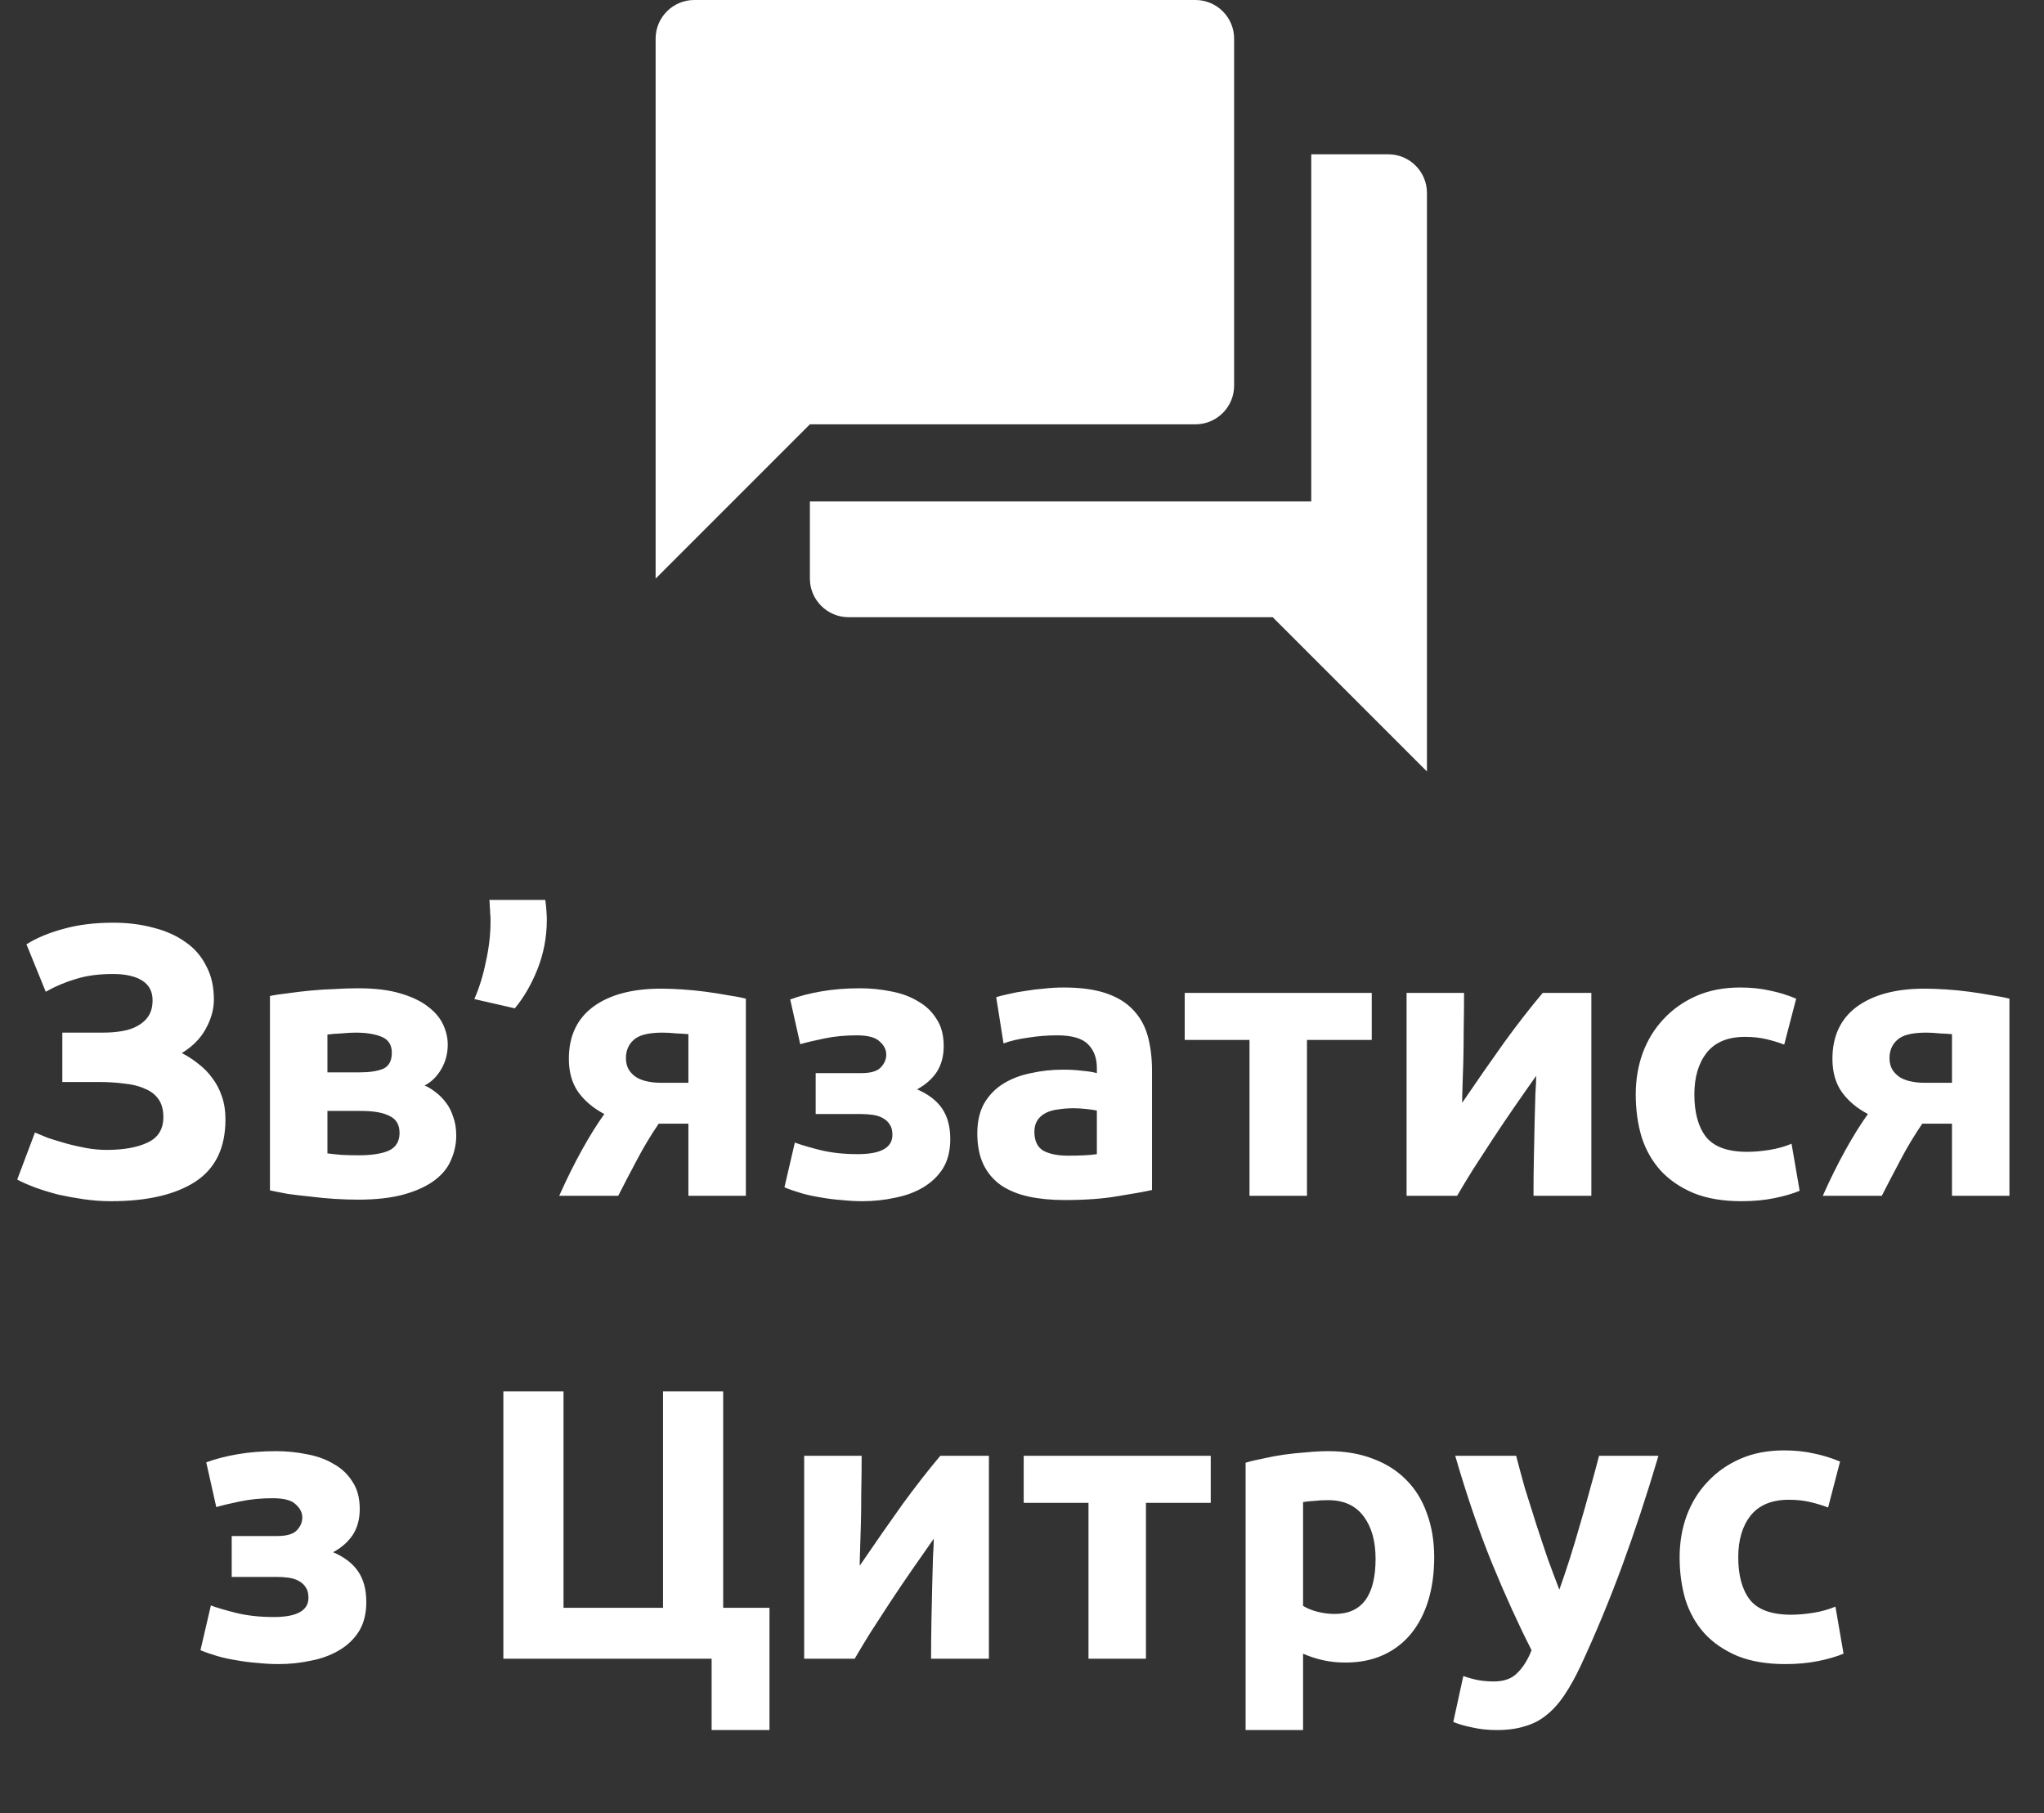
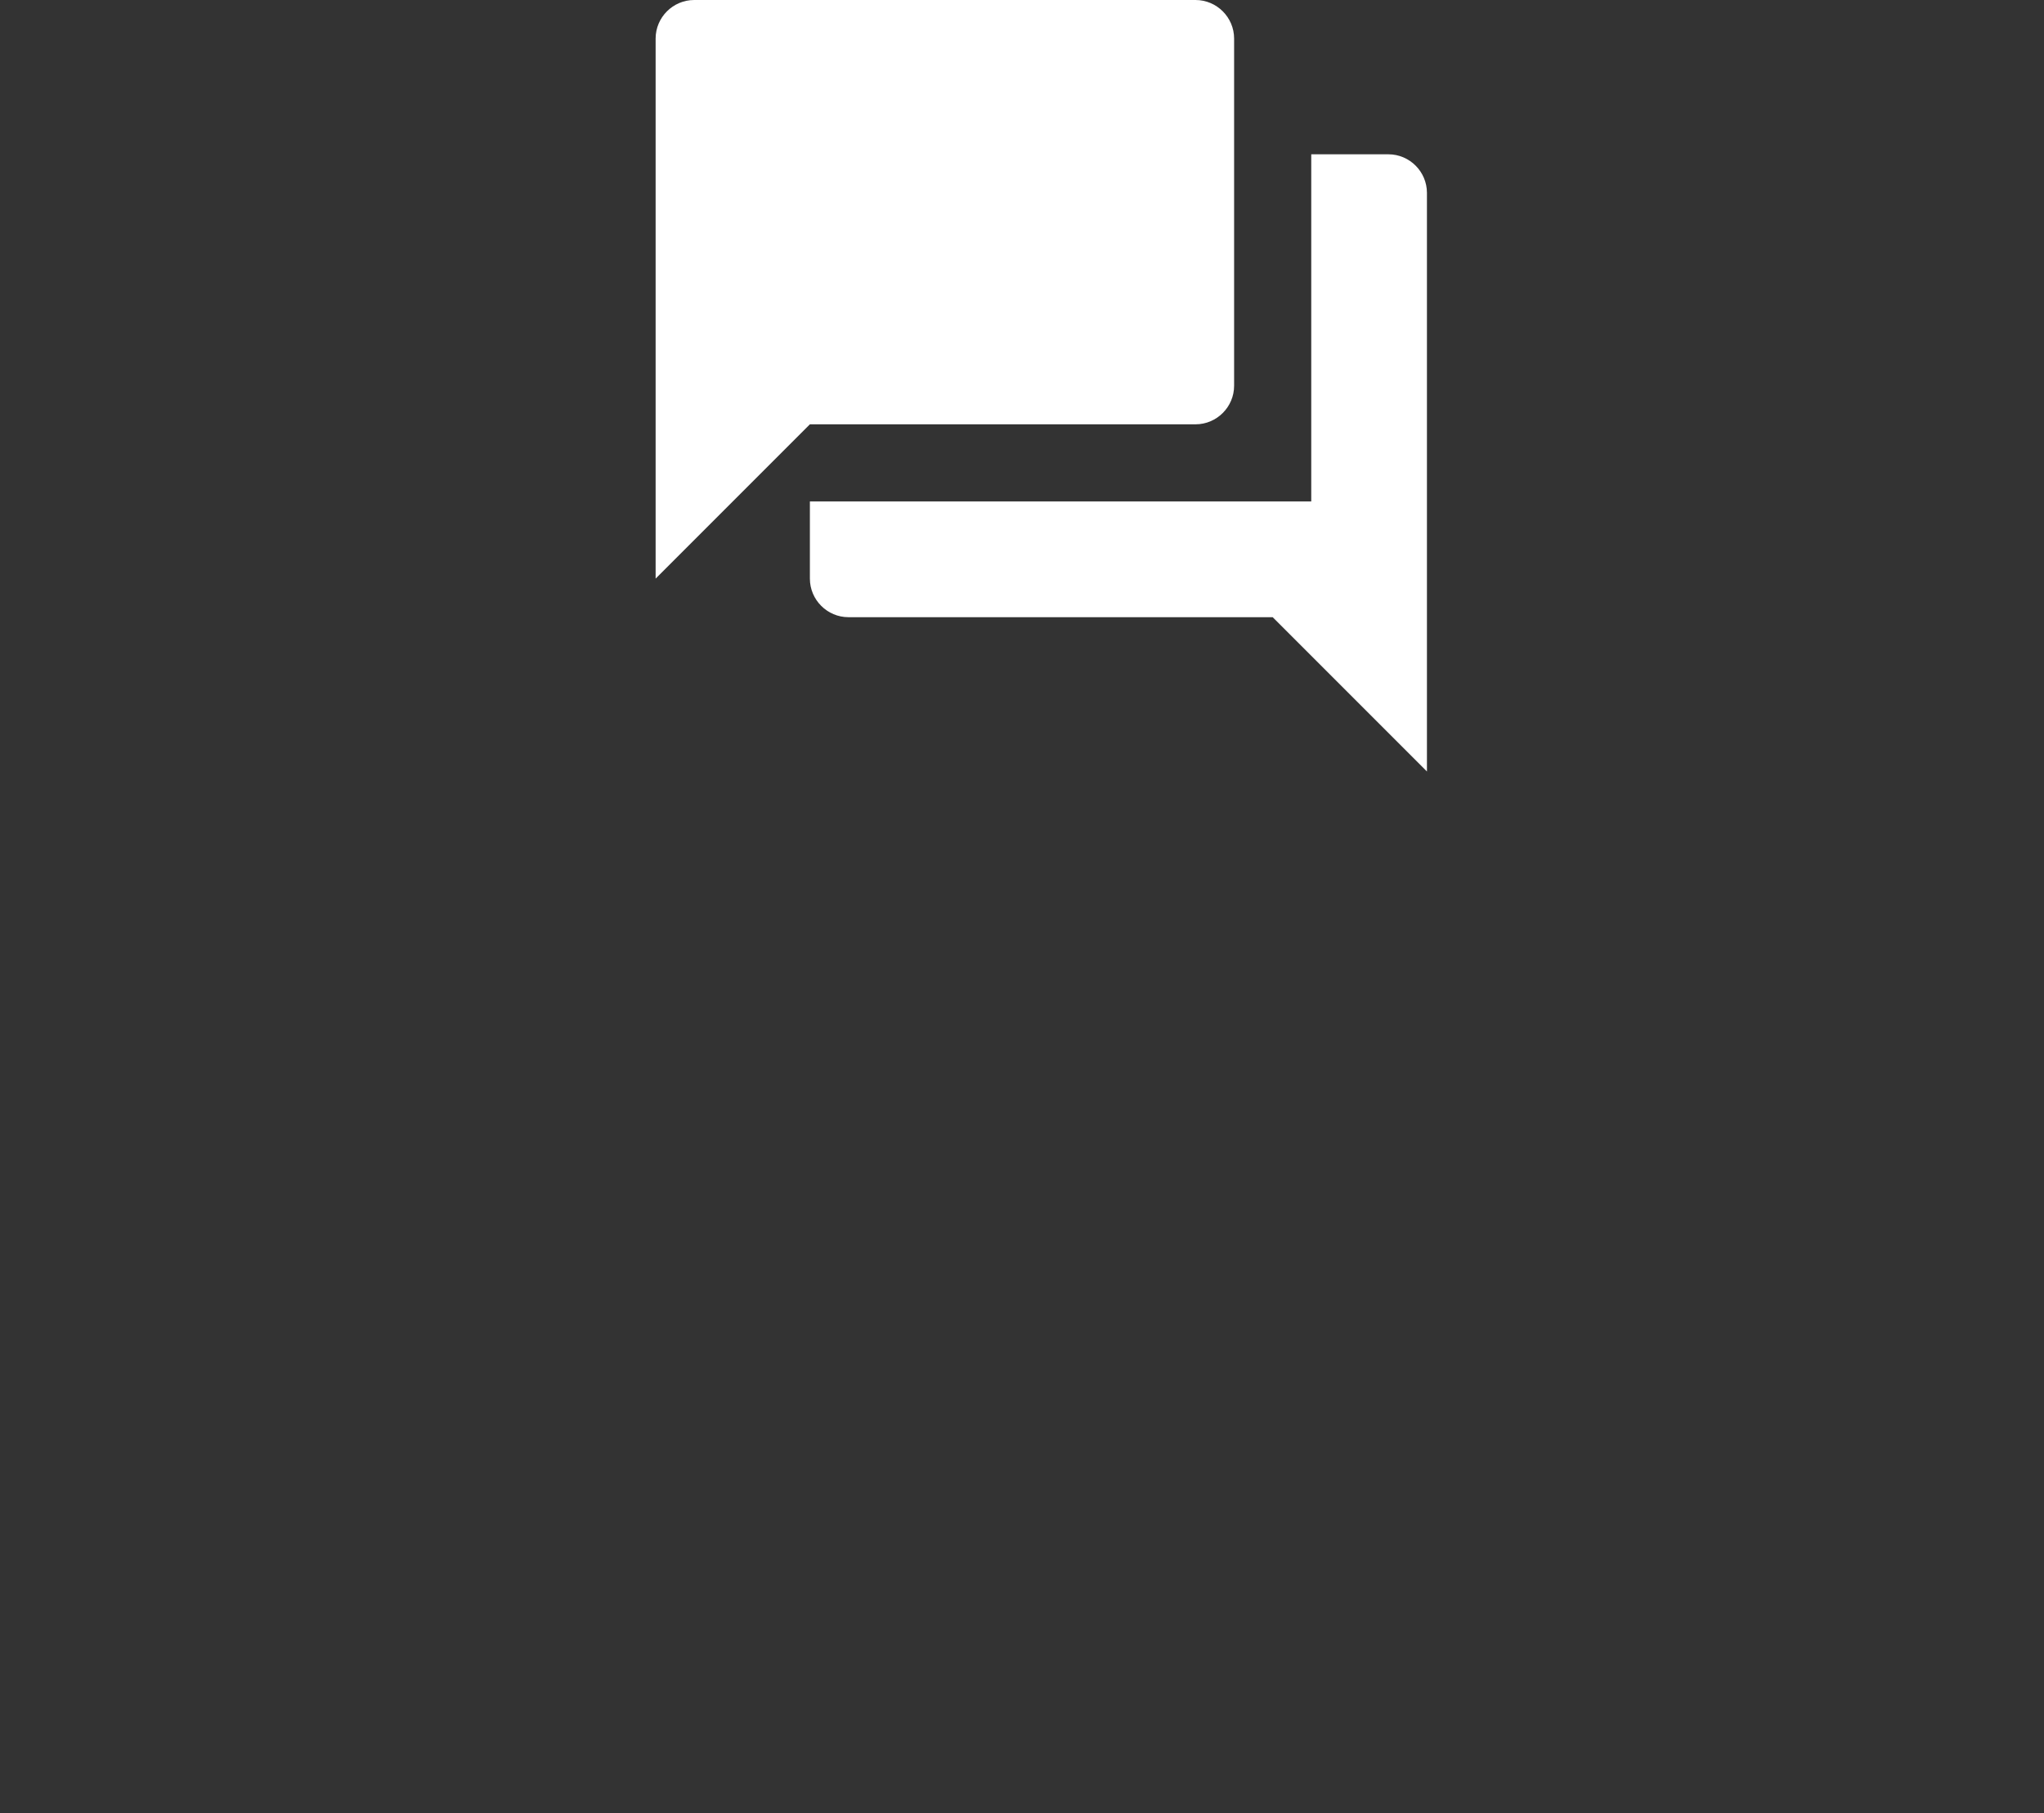
<svg xmlns="http://www.w3.org/2000/svg" width="53" height="47" viewBox="0 0 53 47" fill="none">
  <rect x="0" y="0" width="53" height="47" fill="#333333" stroke="none" />
-   <path d="M1.616 26.77H2.666C2.846 26.77 3.013 26.757 3.166 26.73C3.326 26.703 3.463 26.657 3.576 26.59C3.696 26.523 3.79 26.437 3.856 26.33C3.923 26.223 3.956 26.09 3.956 25.93C3.956 25.703 3.866 25.533 3.686 25.42C3.506 25.307 3.253 25.25 2.926 25.25C2.56 25.25 2.24 25.293 1.966 25.38C1.693 25.46 1.433 25.57 1.186 25.71L0.686 24.48C0.953 24.313 1.273 24.18 1.646 24.08C2.026 23.973 2.456 23.92 2.936 23.92C3.31 23.92 3.656 23.963 3.976 24.05C4.296 24.13 4.573 24.253 4.806 24.42C5.04 24.58 5.22 24.787 5.346 25.04C5.48 25.287 5.546 25.577 5.546 25.91C5.546 26.163 5.476 26.417 5.336 26.67C5.203 26.917 4.996 27.127 4.716 27.3C4.87 27.38 5.013 27.473 5.146 27.58C5.286 27.687 5.406 27.81 5.506 27.95C5.613 28.09 5.696 28.25 5.756 28.43C5.816 28.603 5.846 28.8 5.846 29.02C5.846 29.76 5.583 30.3 5.056 30.64C4.536 30.973 3.81 31.14 2.876 31.14C2.643 31.14 2.41 31.123 2.176 31.09C1.95 31.057 1.73 31.017 1.516 30.97C1.31 30.917 1.113 30.857 0.926 30.79C0.746 30.723 0.586 30.653 0.446 30.58L0.906 29.36C1 29.4 1.113 29.447 1.246 29.5C1.386 29.547 1.54 29.593 1.706 29.64C1.873 29.687 2.046 29.727 2.226 29.76C2.406 29.793 2.586 29.81 2.766 29.81C3.206 29.81 3.56 29.747 3.826 29.62C4.1 29.493 4.236 29.273 4.236 28.96C4.236 28.767 4.193 28.61 4.106 28.49C4.02 28.37 3.9 28.28 3.746 28.22C3.6 28.153 3.423 28.11 3.216 28.09C3.016 28.063 2.796 28.05 2.556 28.05H1.616V26.77ZM8.49 29.9C8.583 29.913 8.706 29.927 8.86 29.94C9.02 29.947 9.166 29.95 9.3 29.95C9.633 29.95 9.893 29.91 10.08 29.83C10.267 29.743 10.36 29.59 10.36 29.37C10.36 29.157 10.273 29.01 10.1 28.93C9.933 28.843 9.686 28.8 9.36 28.8H8.49V29.9ZM9.33 27.8C9.576 27.8 9.776 27.77 9.93 27.71C10.083 27.643 10.16 27.503 10.16 27.29C10.16 27.09 10.073 26.953 9.9 26.88C9.726 26.807 9.5 26.77 9.22 26.77C9.126 26.77 9.003 26.777 8.85 26.79C8.703 26.797 8.583 26.807 8.49 26.82V27.8H9.33ZM9.28 31.1C9.093 31.1 8.893 31.093 8.68 31.08C8.466 31.067 8.256 31.047 8.05 31.02C7.843 31 7.646 30.977 7.46 30.95C7.28 30.917 7.126 30.887 7 30.86V25.82C7.126 25.793 7.28 25.77 7.46 25.75C7.646 25.723 7.843 25.7 8.05 25.68C8.256 25.66 8.466 25.647 8.68 25.64C8.893 25.627 9.093 25.62 9.28 25.62C9.713 25.62 10.076 25.663 10.37 25.75C10.67 25.837 10.91 25.95 11.09 26.09C11.277 26.23 11.41 26.387 11.49 26.56C11.57 26.733 11.61 26.907 11.61 27.08C11.61 27.313 11.553 27.527 11.44 27.72C11.326 27.913 11.183 28.053 11.01 28.14C11.103 28.18 11.197 28.237 11.29 28.31C11.39 28.383 11.48 28.473 11.56 28.58C11.64 28.68 11.703 28.803 11.75 28.95C11.803 29.09 11.83 29.253 11.83 29.44C11.83 29.653 11.787 29.86 11.7 30.06C11.62 30.26 11.48 30.437 11.28 30.59C11.08 30.743 10.816 30.867 10.49 30.96C10.163 31.053 9.76 31.1 9.28 31.1ZM14.139 23.33C14.153 23.423 14.163 23.52 14.169 23.62C14.176 23.72 14.179 23.793 14.179 23.84C14.179 24.287 14.099 24.713 13.939 25.12C13.779 25.52 13.583 25.86 13.349 26.14L12.299 25.9C12.426 25.613 12.526 25.29 12.599 24.93C12.679 24.57 12.719 24.227 12.719 23.9C12.719 23.887 12.719 23.86 12.719 23.82C12.719 23.773 12.716 23.723 12.709 23.67C12.709 23.61 12.706 23.55 12.699 23.49C12.699 23.43 12.696 23.377 12.689 23.33H14.139ZM17.08 29.13C16.867 29.443 16.677 29.76 16.51 30.08C16.343 30.393 16.183 30.7 16.03 31H14.5C14.694 30.567 14.89 30.17 15.09 29.81C15.29 29.45 15.483 29.14 15.67 28.88C15.39 28.733 15.167 28.547 15 28.32C14.834 28.087 14.75 27.797 14.75 27.45C14.75 26.863 14.96 26.413 15.38 26.1C15.807 25.787 16.393 25.63 17.14 25.63C17.307 25.63 17.49 25.637 17.69 25.65C17.897 25.663 18.1 25.683 18.3 25.71C18.5 25.737 18.69 25.767 18.87 25.8C19.057 25.827 19.213 25.857 19.34 25.89V31H17.85V29.13H17.08ZM17.85 26.81C17.784 26.803 17.68 26.797 17.54 26.79C17.4 26.777 17.28 26.77 17.18 26.77C16.814 26.77 16.564 26.833 16.43 26.96C16.297 27.08 16.23 27.237 16.23 27.43C16.23 27.55 16.257 27.653 16.31 27.74C16.363 27.82 16.433 27.887 16.52 27.94C16.607 27.987 16.703 28.02 16.81 28.04C16.917 28.06 17.023 28.07 17.13 28.07H17.85V26.81ZM20.49 25.91C20.723 25.823 20.993 25.753 21.3 25.7C21.607 25.647 21.94 25.62 22.3 25.62C22.573 25.62 22.84 25.647 23.1 25.7C23.36 25.747 23.59 25.83 23.79 25.95C23.997 26.063 24.16 26.217 24.28 26.41C24.407 26.597 24.47 26.833 24.47 27.12C24.47 27.38 24.41 27.603 24.29 27.79C24.17 27.97 24 28.12 23.78 28.24C24.073 28.367 24.29 28.533 24.43 28.74C24.57 28.947 24.64 29.21 24.64 29.53C24.64 29.83 24.577 30.083 24.45 30.29C24.323 30.49 24.153 30.653 23.94 30.78C23.727 30.907 23.483 30.997 23.21 31.05C22.937 31.11 22.653 31.14 22.36 31.14C22.187 31.14 22.007 31.13 21.82 31.11C21.633 31.097 21.45 31.073 21.27 31.04C21.097 31.013 20.93 30.977 20.77 30.93C20.61 30.883 20.467 30.833 20.34 30.78L20.61 29.62C20.75 29.673 20.963 29.737 21.25 29.81C21.543 29.883 21.873 29.92 22.24 29.92C22.84 29.92 23.14 29.753 23.14 29.42C23.14 29.307 23.117 29.217 23.07 29.15C23.023 29.077 22.96 29.02 22.88 28.98C22.807 28.94 22.72 28.913 22.62 28.9C22.52 28.887 22.42 28.88 22.32 28.88H21.15V27.82H22.33C22.57 27.82 22.737 27.773 22.83 27.68C22.93 27.58 22.98 27.467 22.98 27.34C22.98 27.213 22.923 27.1 22.81 27C22.703 26.893 22.503 26.84 22.21 26.84C21.917 26.84 21.64 26.867 21.38 26.92C21.12 26.973 20.91 27.023 20.75 27.07L20.49 25.91ZM27.701 29.96C27.848 29.96 27.988 29.957 28.121 29.95C28.255 29.943 28.361 29.933 28.441 29.92V28.79C28.381 28.777 28.291 28.763 28.171 28.75C28.051 28.737 27.941 28.73 27.841 28.73C27.701 28.73 27.568 28.74 27.441 28.76C27.321 28.773 27.215 28.803 27.121 28.85C27.028 28.897 26.954 28.96 26.901 29.04C26.848 29.12 26.821 29.22 26.821 29.34C26.821 29.573 26.898 29.737 27.051 29.83C27.211 29.917 27.428 29.96 27.701 29.96ZM27.581 25.6C28.021 25.6 28.388 25.65 28.681 25.75C28.974 25.85 29.208 25.993 29.381 26.18C29.561 26.367 29.688 26.593 29.761 26.86C29.834 27.127 29.871 27.423 29.871 27.75V30.85C29.658 30.897 29.361 30.95 28.981 31.01C28.601 31.077 28.141 31.11 27.601 31.11C27.261 31.11 26.951 31.08 26.671 31.02C26.398 30.96 26.161 30.863 25.961 30.73C25.761 30.59 25.608 30.41 25.501 30.19C25.395 29.97 25.341 29.7 25.341 29.38C25.341 29.073 25.401 28.813 25.521 28.6C25.648 28.387 25.814 28.217 26.021 28.09C26.228 27.963 26.465 27.873 26.731 27.82C26.998 27.76 27.274 27.73 27.561 27.73C27.755 27.73 27.924 27.74 28.071 27.76C28.224 27.773 28.348 27.793 28.441 27.82V27.68C28.441 27.427 28.364 27.223 28.211 27.07C28.058 26.917 27.791 26.84 27.411 26.84C27.158 26.84 26.908 26.86 26.661 26.9C26.415 26.933 26.201 26.983 26.021 27.05L25.831 25.85C25.918 25.823 26.024 25.797 26.151 25.77C26.285 25.737 26.428 25.71 26.581 25.69C26.735 25.663 26.895 25.643 27.061 25.63C27.235 25.61 27.408 25.6 27.581 25.6ZM35.569 26.96H33.889V31H32.399V26.96H30.719V25.74H35.569V26.96ZM41.263 25.74V31H39.763C39.763 30.667 39.766 30.337 39.773 30.01C39.779 29.677 39.786 29.37 39.792 29.09C39.799 28.81 39.806 28.567 39.812 28.36C39.826 28.147 39.833 27.99 39.833 27.89C39.639 28.163 39.446 28.44 39.252 28.72C39.059 29 38.873 29.277 38.693 29.55C38.519 29.817 38.352 30.073 38.193 30.32C38.039 30.567 37.903 30.793 37.782 31H36.472V25.74H37.962C37.962 26.073 37.959 26.393 37.953 26.7C37.953 27 37.949 27.273 37.943 27.52C37.936 27.767 37.929 27.983 37.922 28.17C37.916 28.35 37.913 28.49 37.913 28.59C38.312 28.003 38.679 27.477 39.013 27.01C39.352 26.543 39.682 26.12 40.002 25.74H41.263ZM42.414 28.37C42.414 27.99 42.474 27.633 42.594 27.3C42.721 26.96 42.901 26.667 43.134 26.42C43.367 26.167 43.651 25.967 43.984 25.82C44.317 25.673 44.697 25.6 45.124 25.6C45.404 25.6 45.66 25.627 45.894 25.68C46.127 25.727 46.354 25.797 46.574 25.89L46.264 27.08C46.124 27.027 45.971 26.98 45.804 26.94C45.637 26.9 45.45 26.88 45.244 26.88C44.804 26.88 44.474 27.017 44.254 27.29C44.041 27.563 43.934 27.923 43.934 28.37C43.934 28.843 44.034 29.21 44.234 29.47C44.441 29.73 44.797 29.86 45.304 29.86C45.484 29.86 45.677 29.843 45.884 29.81C46.09 29.777 46.281 29.723 46.454 29.65L46.664 30.87C46.49 30.943 46.274 31.007 46.014 31.06C45.754 31.113 45.467 31.14 45.154 31.14C44.674 31.14 44.261 31.07 43.914 30.93C43.567 30.783 43.281 30.587 43.054 30.34C42.834 30.093 42.67 29.803 42.564 29.47C42.464 29.13 42.414 28.763 42.414 28.37ZM49.844 29.13C49.63 29.443 49.441 29.76 49.274 30.08C49.107 30.393 48.947 30.7 48.794 31H47.264C47.457 30.567 47.654 30.17 47.854 29.81C48.054 29.45 48.247 29.14 48.434 28.88C48.154 28.733 47.931 28.547 47.764 28.32C47.597 28.087 47.514 27.797 47.514 27.45C47.514 26.863 47.724 26.413 48.144 26.1C48.571 25.787 49.157 25.63 49.904 25.63C50.071 25.63 50.254 25.637 50.454 25.65C50.66 25.663 50.864 25.683 51.064 25.71C51.264 25.737 51.454 25.767 51.634 25.8C51.821 25.827 51.977 25.857 52.104 25.89V31H50.614V29.13H49.844ZM50.614 26.81C50.547 26.803 50.444 26.797 50.304 26.79C50.164 26.777 50.044 26.77 49.944 26.77C49.577 26.77 49.327 26.833 49.194 26.96C49.06 27.08 48.994 27.237 48.994 27.43C48.994 27.55 49.02 27.653 49.074 27.74C49.127 27.82 49.197 27.887 49.284 27.94C49.37 27.987 49.467 28.02 49.574 28.04C49.681 28.06 49.787 28.07 49.894 28.07H50.614V26.81ZM5.348 37.91C5.582 37.823 5.852 37.753 6.158 37.7C6.465 37.647 6.798 37.62 7.158 37.62C7.432 37.62 7.698 37.647 7.958 37.7C8.218 37.747 8.448 37.83 8.648 37.95C8.855 38.063 9.018 38.217 9.138 38.41C9.265 38.597 9.328 38.833 9.328 39.12C9.328 39.38 9.268 39.603 9.148 39.79C9.028 39.97 8.858 40.12 8.638 40.24C8.932 40.367 9.148 40.533 9.288 40.74C9.428 40.947 9.498 41.21 9.498 41.53C9.498 41.83 9.435 42.083 9.308 42.29C9.182 42.49 9.012 42.653 8.798 42.78C8.585 42.907 8.342 42.997 8.068 43.05C7.795 43.11 7.512 43.14 7.218 43.14C7.045 43.14 6.865 43.13 6.678 43.11C6.492 43.097 6.308 43.073 6.128 43.04C5.955 43.013 5.788 42.977 5.628 42.93C5.468 42.883 5.325 42.833 5.198 42.78L5.468 41.62C5.608 41.673 5.822 41.737 6.108 41.81C6.402 41.883 6.732 41.92 7.098 41.92C7.698 41.92 7.998 41.753 7.998 41.42C7.998 41.307 7.975 41.217 7.928 41.15C7.882 41.077 7.818 41.02 7.738 40.98C7.665 40.94 7.578 40.913 7.478 40.9C7.378 40.887 7.278 40.88 7.178 40.88H6.008V39.82H7.188C7.428 39.82 7.595 39.773 7.688 39.68C7.788 39.58 7.838 39.467 7.838 39.34C7.838 39.213 7.782 39.1 7.668 39C7.562 38.893 7.362 38.84 7.068 38.84C6.775 38.84 6.498 38.867 6.238 38.92C5.978 38.973 5.768 39.023 5.608 39.07L5.348 37.91ZM18.752 41.68H19.952V44.85H18.452V43H13.052V36.07H14.612V41.68H17.192V36.07H18.752V41.68ZM25.642 37.74V43H24.142C24.142 42.667 24.146 42.337 24.152 42.01C24.159 41.677 24.166 41.37 24.172 41.09C24.179 40.81 24.186 40.567 24.192 40.36C24.206 40.147 24.212 39.99 24.212 39.89C24.019 40.163 23.826 40.44 23.632 40.72C23.439 41 23.252 41.277 23.072 41.55C22.899 41.817 22.732 42.073 22.572 42.32C22.419 42.567 22.282 42.793 22.162 43H20.852V37.74H22.342C22.342 38.073 22.339 38.393 22.332 38.7C22.332 39 22.329 39.273 22.322 39.52C22.316 39.767 22.309 39.983 22.302 40.17C22.296 40.35 22.292 40.49 22.292 40.59C22.692 40.003 23.059 39.477 23.392 39.01C23.732 38.543 24.062 38.12 24.382 37.74H25.642ZM31.394 38.96H29.714V43H28.224V38.96H26.544V37.74H31.394V38.96ZM35.668 40.41C35.668 39.95 35.564 39.583 35.358 39.31C35.151 39.03 34.844 38.89 34.438 38.89C34.304 38.89 34.181 38.897 34.068 38.91C33.954 38.917 33.861 38.927 33.788 38.94V41.63C33.881 41.69 34.001 41.74 34.148 41.78C34.301 41.82 34.454 41.84 34.608 41.84C35.314 41.84 35.668 41.363 35.668 40.41ZM37.188 40.37C37.188 40.777 37.138 41.147 37.038 41.48C36.938 41.813 36.791 42.1 36.598 42.34C36.404 42.58 36.164 42.767 35.878 42.9C35.591 43.033 35.261 43.1 34.888 43.1C34.681 43.1 34.488 43.08 34.308 43.04C34.128 43 33.954 42.943 33.788 42.87V44.85H32.298V37.92C32.431 37.88 32.584 37.843 32.758 37.81C32.931 37.77 33.111 37.737 33.298 37.71C33.491 37.683 33.684 37.663 33.878 37.65C34.078 37.63 34.268 37.62 34.448 37.62C34.881 37.62 35.268 37.687 35.608 37.82C35.948 37.947 36.234 38.13 36.468 38.37C36.701 38.603 36.878 38.89 36.998 39.23C37.124 39.57 37.188 39.95 37.188 40.37ZM43.003 37.74C42.703 38.753 42.389 39.703 42.063 40.59C41.736 41.477 41.38 42.337 40.993 43.17C40.853 43.47 40.713 43.723 40.573 43.93C40.433 44.143 40.279 44.317 40.113 44.45C39.946 44.59 39.756 44.69 39.543 44.75C39.336 44.817 39.093 44.85 38.813 44.85C38.58 44.85 38.363 44.827 38.163 44.78C37.969 44.74 37.809 44.693 37.683 44.64L37.943 43.45C38.096 43.503 38.233 43.54 38.353 43.56C38.473 43.58 38.599 43.59 38.733 43.59C38.999 43.59 39.203 43.517 39.343 43.37C39.489 43.23 39.613 43.033 39.713 42.78C39.373 42.113 39.033 41.367 38.693 40.54C38.353 39.707 38.033 38.773 37.733 37.74H39.313C39.38 38 39.456 38.283 39.543 38.59C39.636 38.89 39.733 39.197 39.833 39.51C39.933 39.817 40.033 40.117 40.133 40.41C40.239 40.703 40.34 40.97 40.433 41.21C40.52 40.97 40.609 40.703 40.703 40.41C40.796 40.117 40.886 39.817 40.973 39.51C41.066 39.197 41.153 38.89 41.233 38.59C41.319 38.283 41.396 38 41.463 37.74H43.003ZM43.552 40.37C43.552 39.99 43.612 39.633 43.732 39.3C43.858 38.96 44.038 38.667 44.272 38.42C44.505 38.167 44.788 37.967 45.122 37.82C45.455 37.673 45.835 37.6 46.262 37.6C46.542 37.6 46.798 37.627 47.032 37.68C47.265 37.727 47.492 37.797 47.712 37.89L47.402 39.08C47.262 39.027 47.108 38.98 46.942 38.94C46.775 38.9 46.588 38.88 46.382 38.88C45.942 38.88 45.612 39.017 45.392 39.29C45.178 39.563 45.072 39.923 45.072 40.37C45.072 40.843 45.172 41.21 45.372 41.47C45.578 41.73 45.935 41.86 46.442 41.86C46.622 41.86 46.815 41.843 47.022 41.81C47.228 41.777 47.418 41.723 47.592 41.65L47.802 42.87C47.628 42.943 47.412 43.007 47.152 43.06C46.892 43.113 46.605 43.14 46.292 43.14C45.812 43.14 45.398 43.07 45.052 42.93C44.705 42.783 44.418 42.587 44.192 42.34C43.972 42.093 43.808 41.803 43.702 41.47C43.602 41.13 43.552 40.763 43.552 40.37Z" fill="white" />
  <path d="M36 4H34V13H21V15C21 15.55 21.45 16 22 16H33L37 20V5C37 4.45 36.55 4 36 4ZM32 10V1C32 0.45 31.55 0 31 0H18C17.45 0 17 0.45 17 1V15L21 11H31C31.55 11 32 10.55 32 10Z" fill="white" />
</svg>